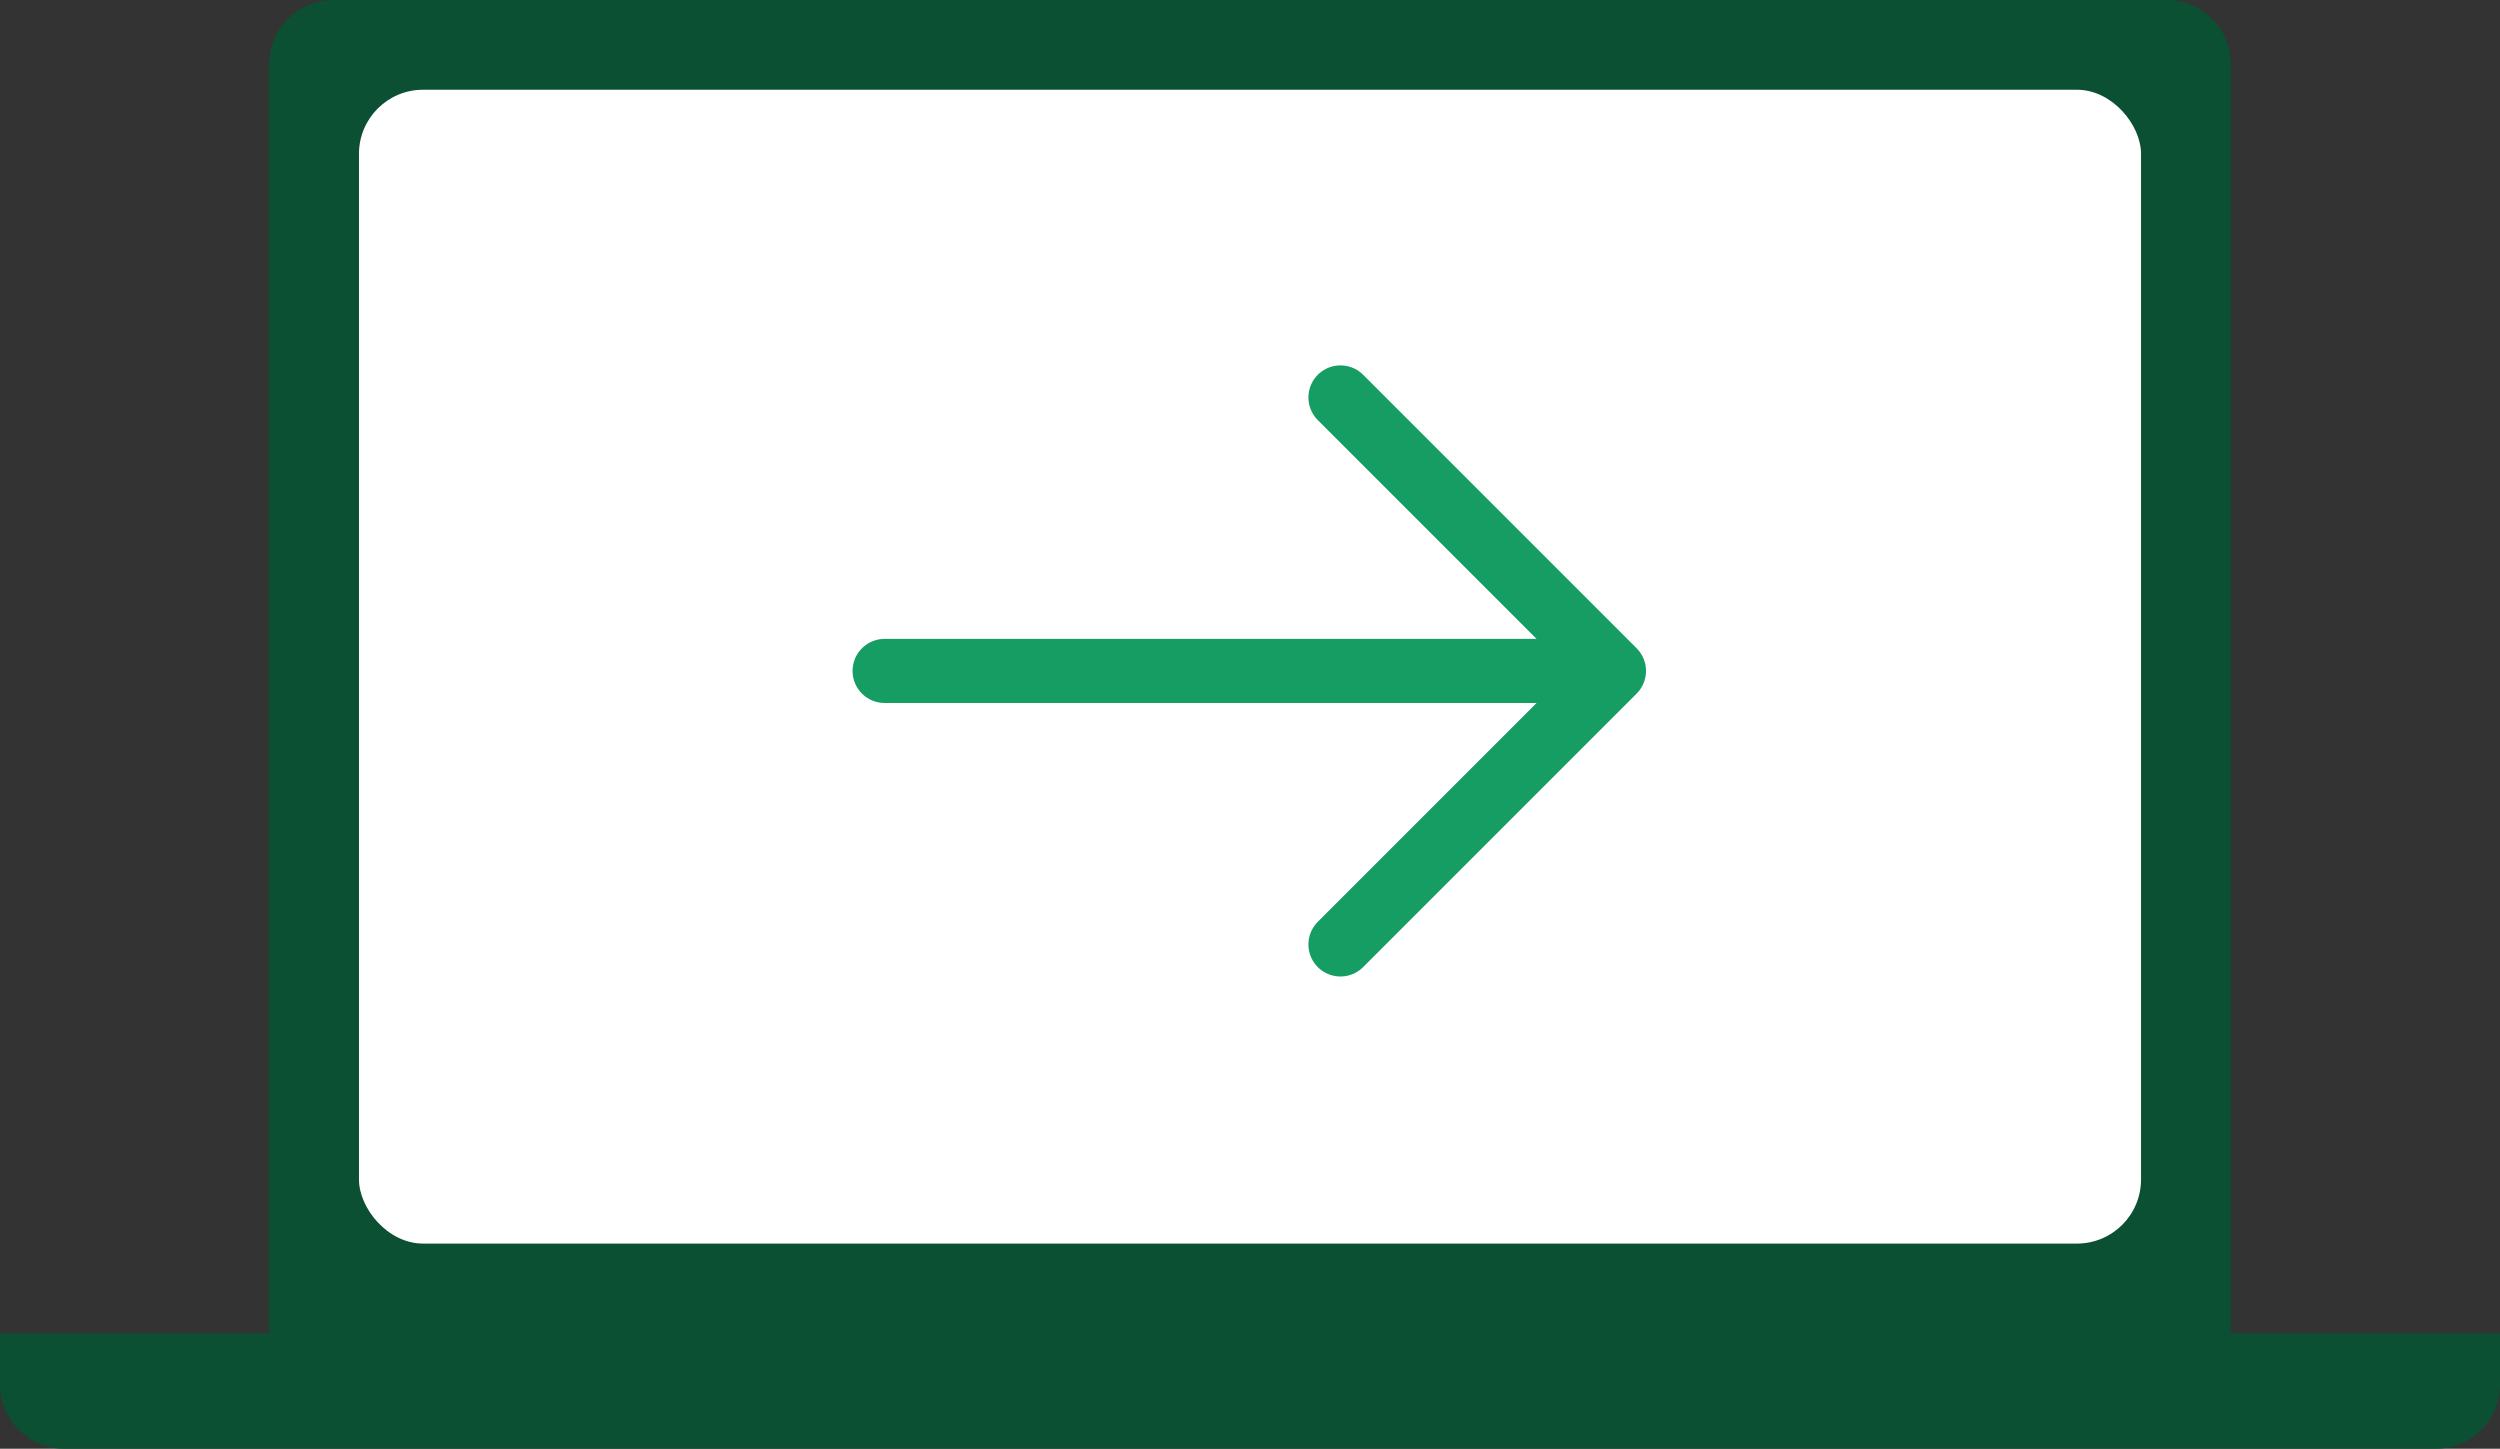
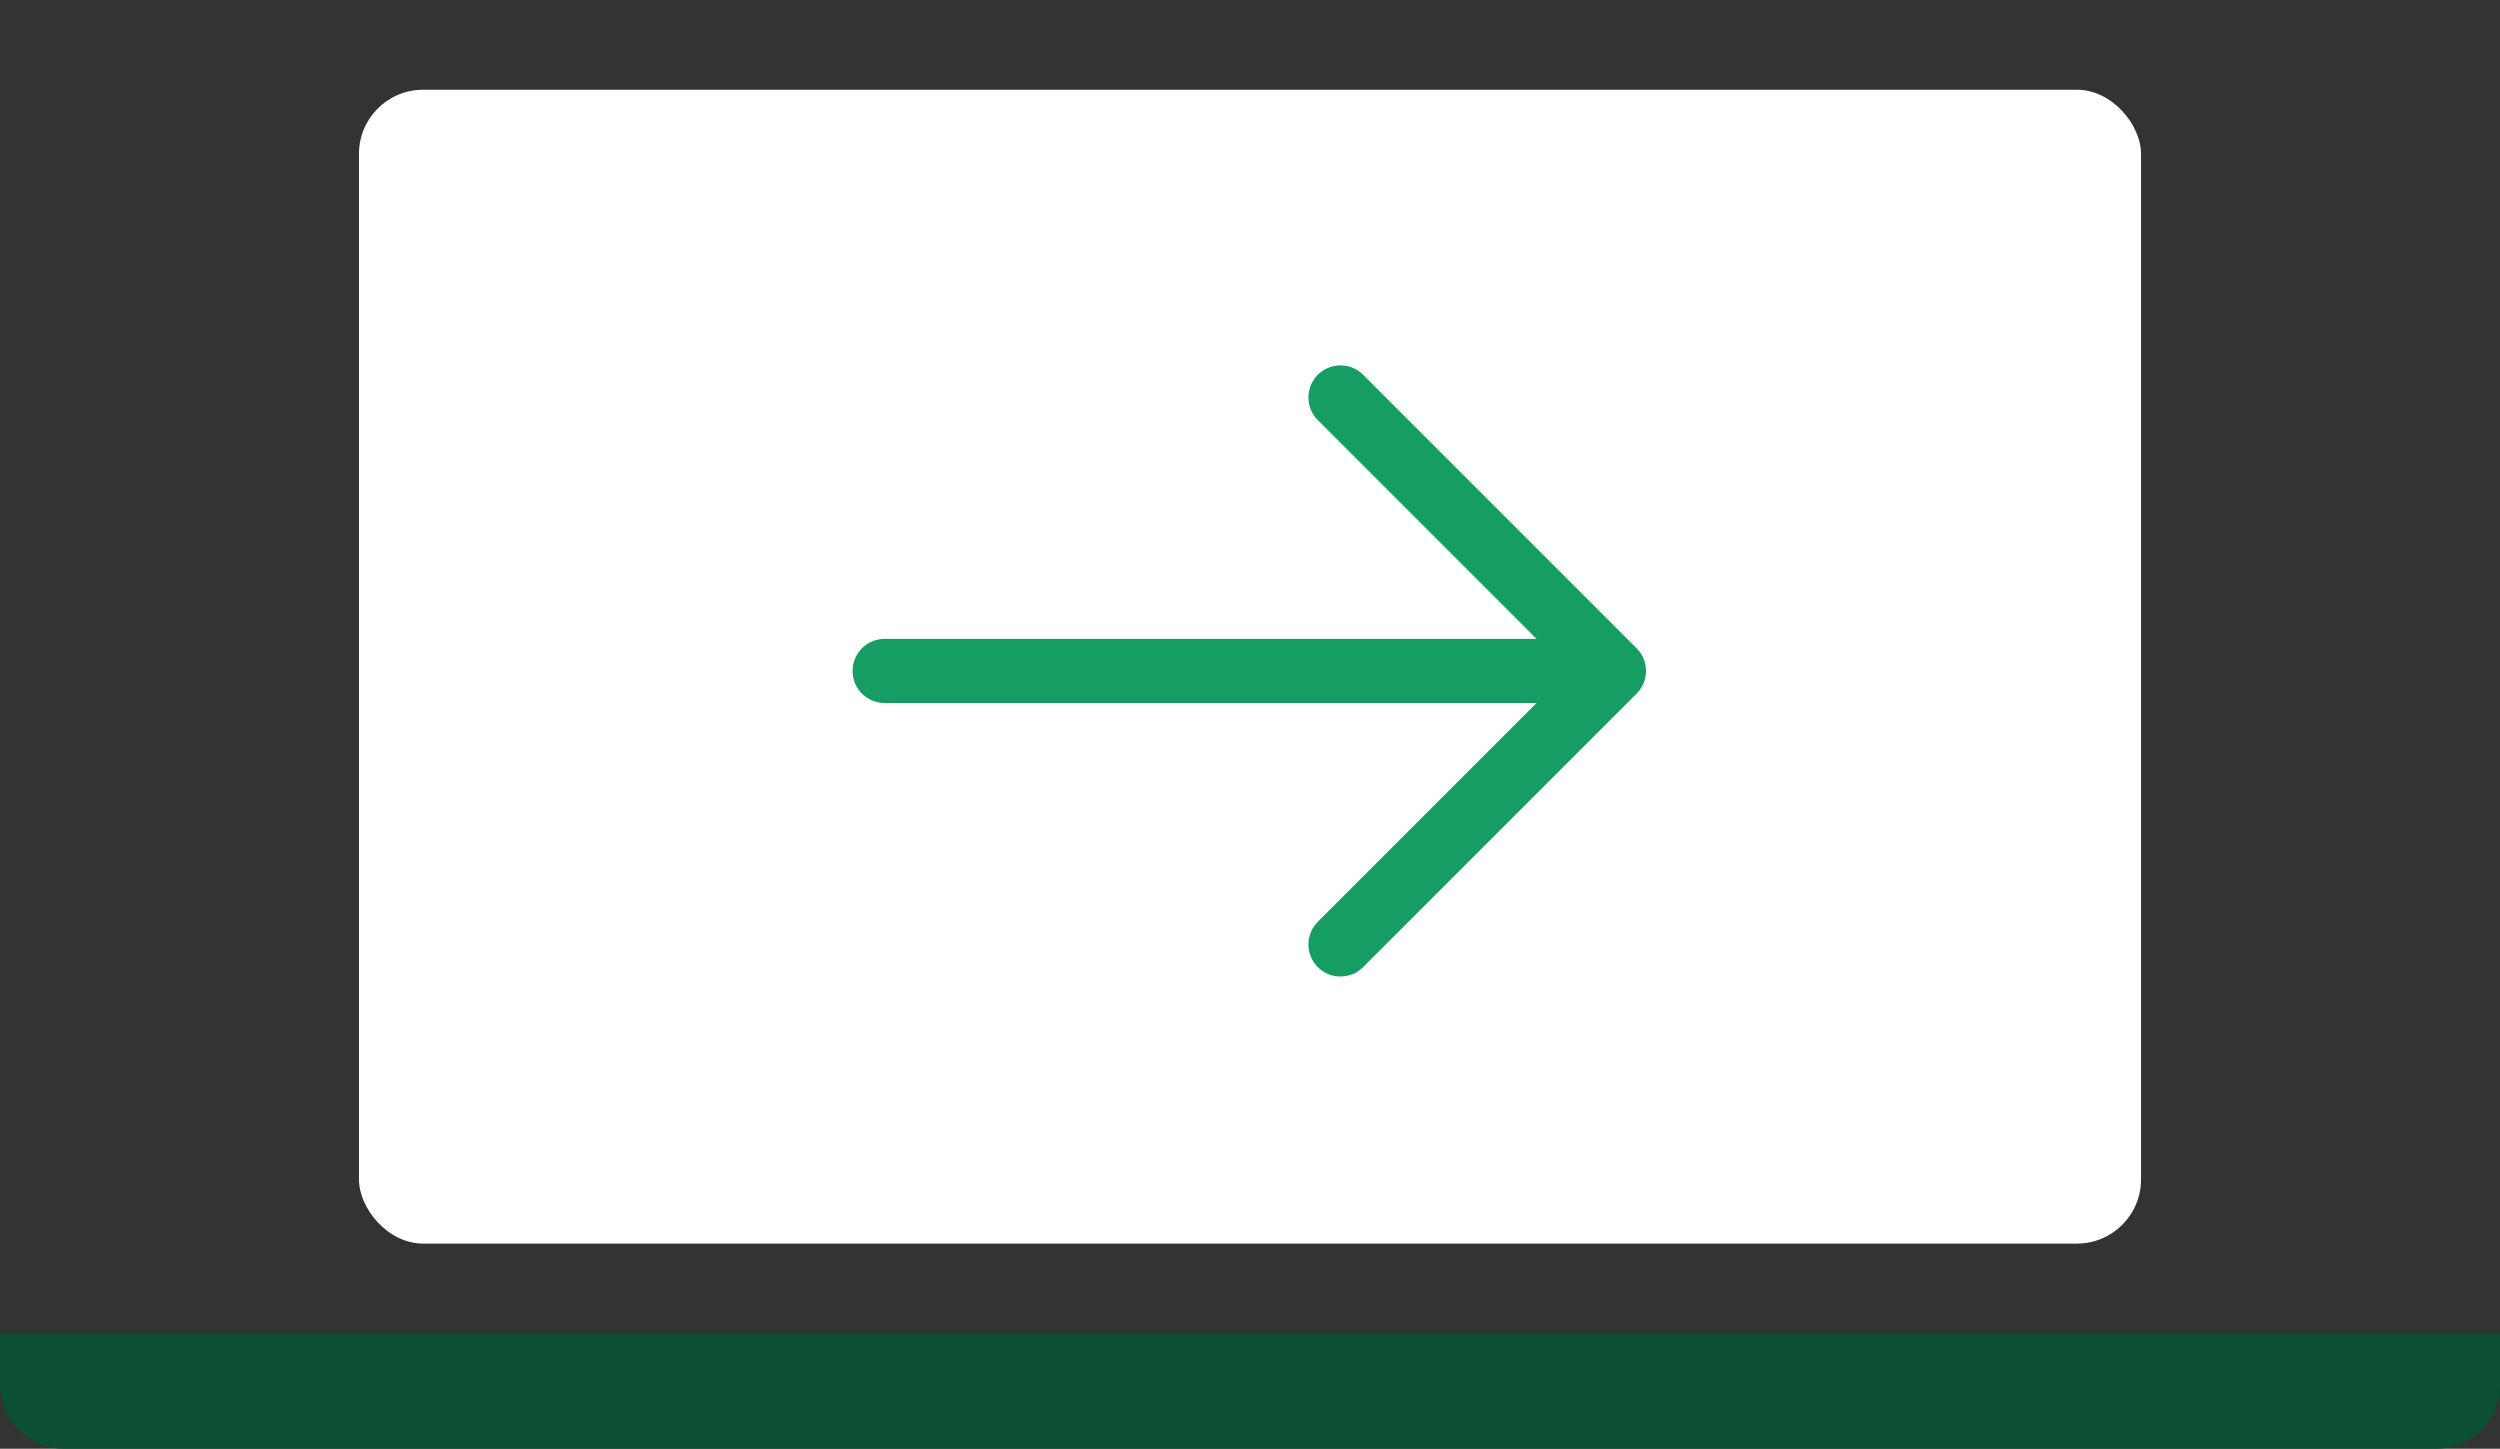
<svg xmlns="http://www.w3.org/2000/svg" width="195" height="113" viewBox="0 0 195 113" fill="none">
  <rect x="0" y="0" width="195" height="113" fill="#333333" stroke="none" />
-   <path d="M21 5C21 2.239 23.239 0 26 0H169C171.761 0 174 2.239 174 5V104H21V5Z" fill="#0B5032" />
  <rect x="28" y="7" width="139" height="90" rx="5" fill="white" />
  <path d="M0 104H195V108C195 110.761 192.761 113 190 113H5C2.239 113 0 110.761 0 108V104Z" fill="#0B5032" />
  <path d="M69 52.333H125.889M125.889 52.333L104.556 31M125.889 52.333L104.556 73.667" stroke="#159D63" stroke-width="5" stroke-linecap="round" stroke-linejoin="round" />
</svg>